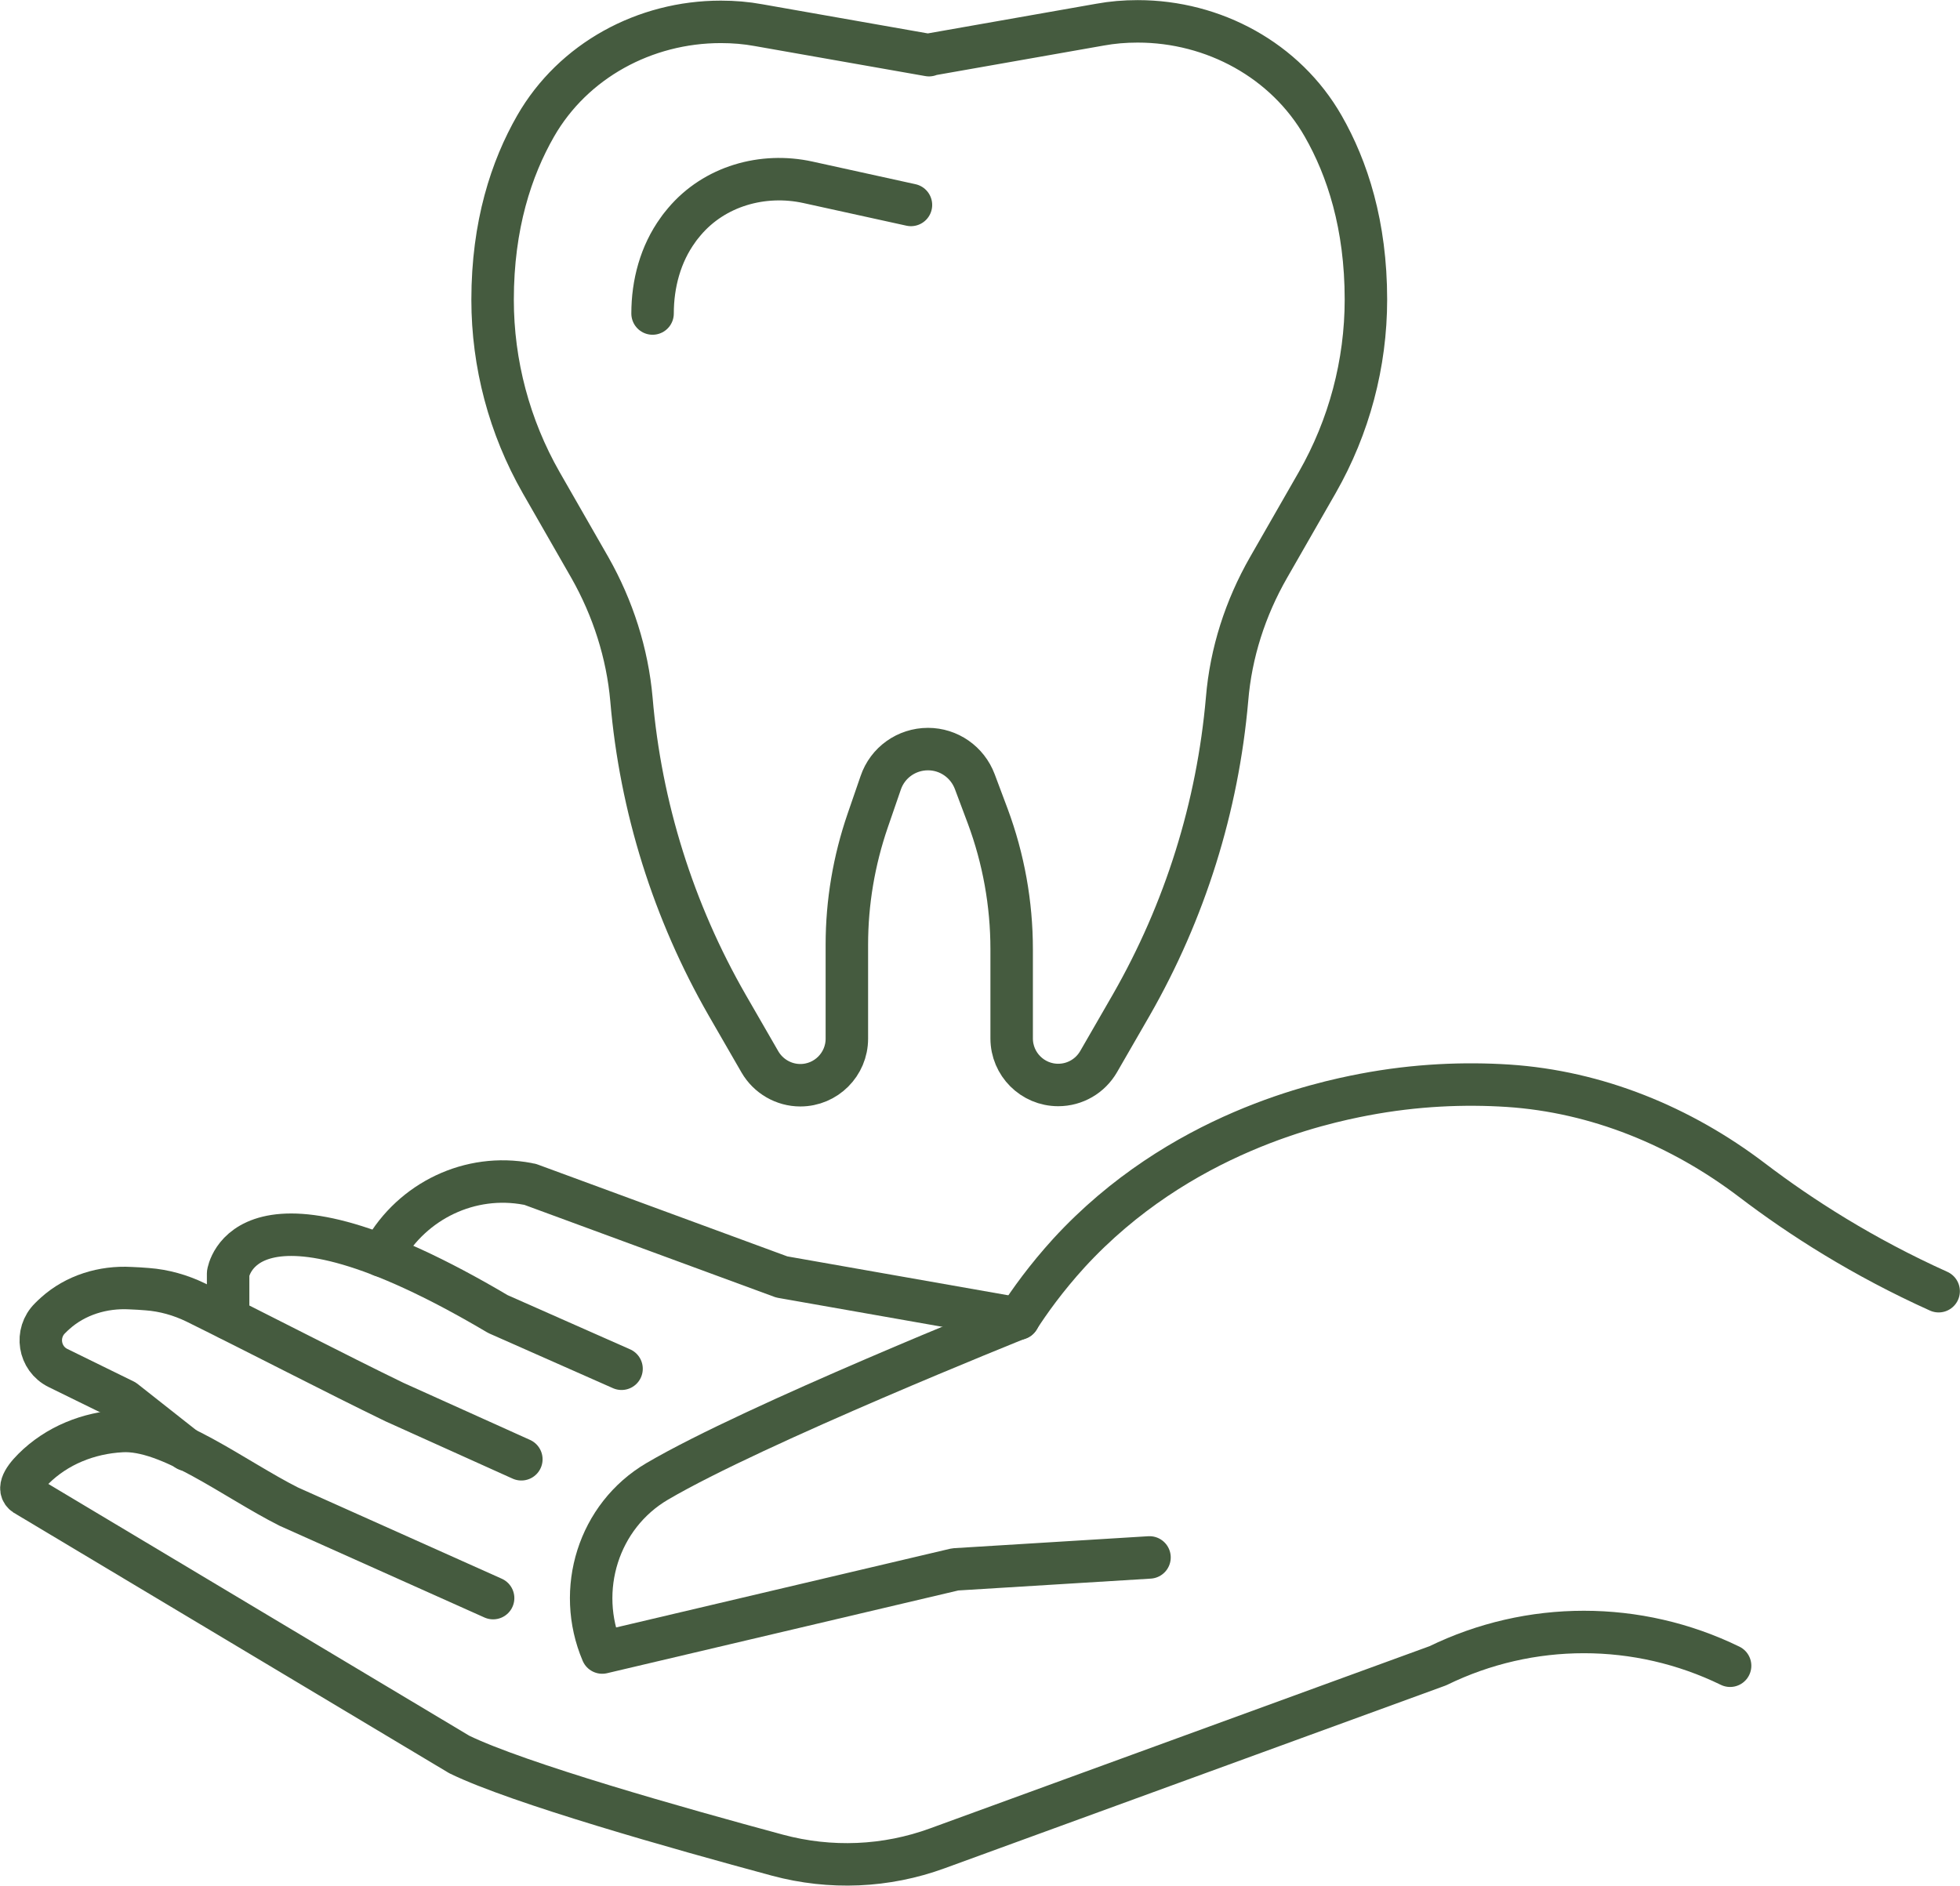
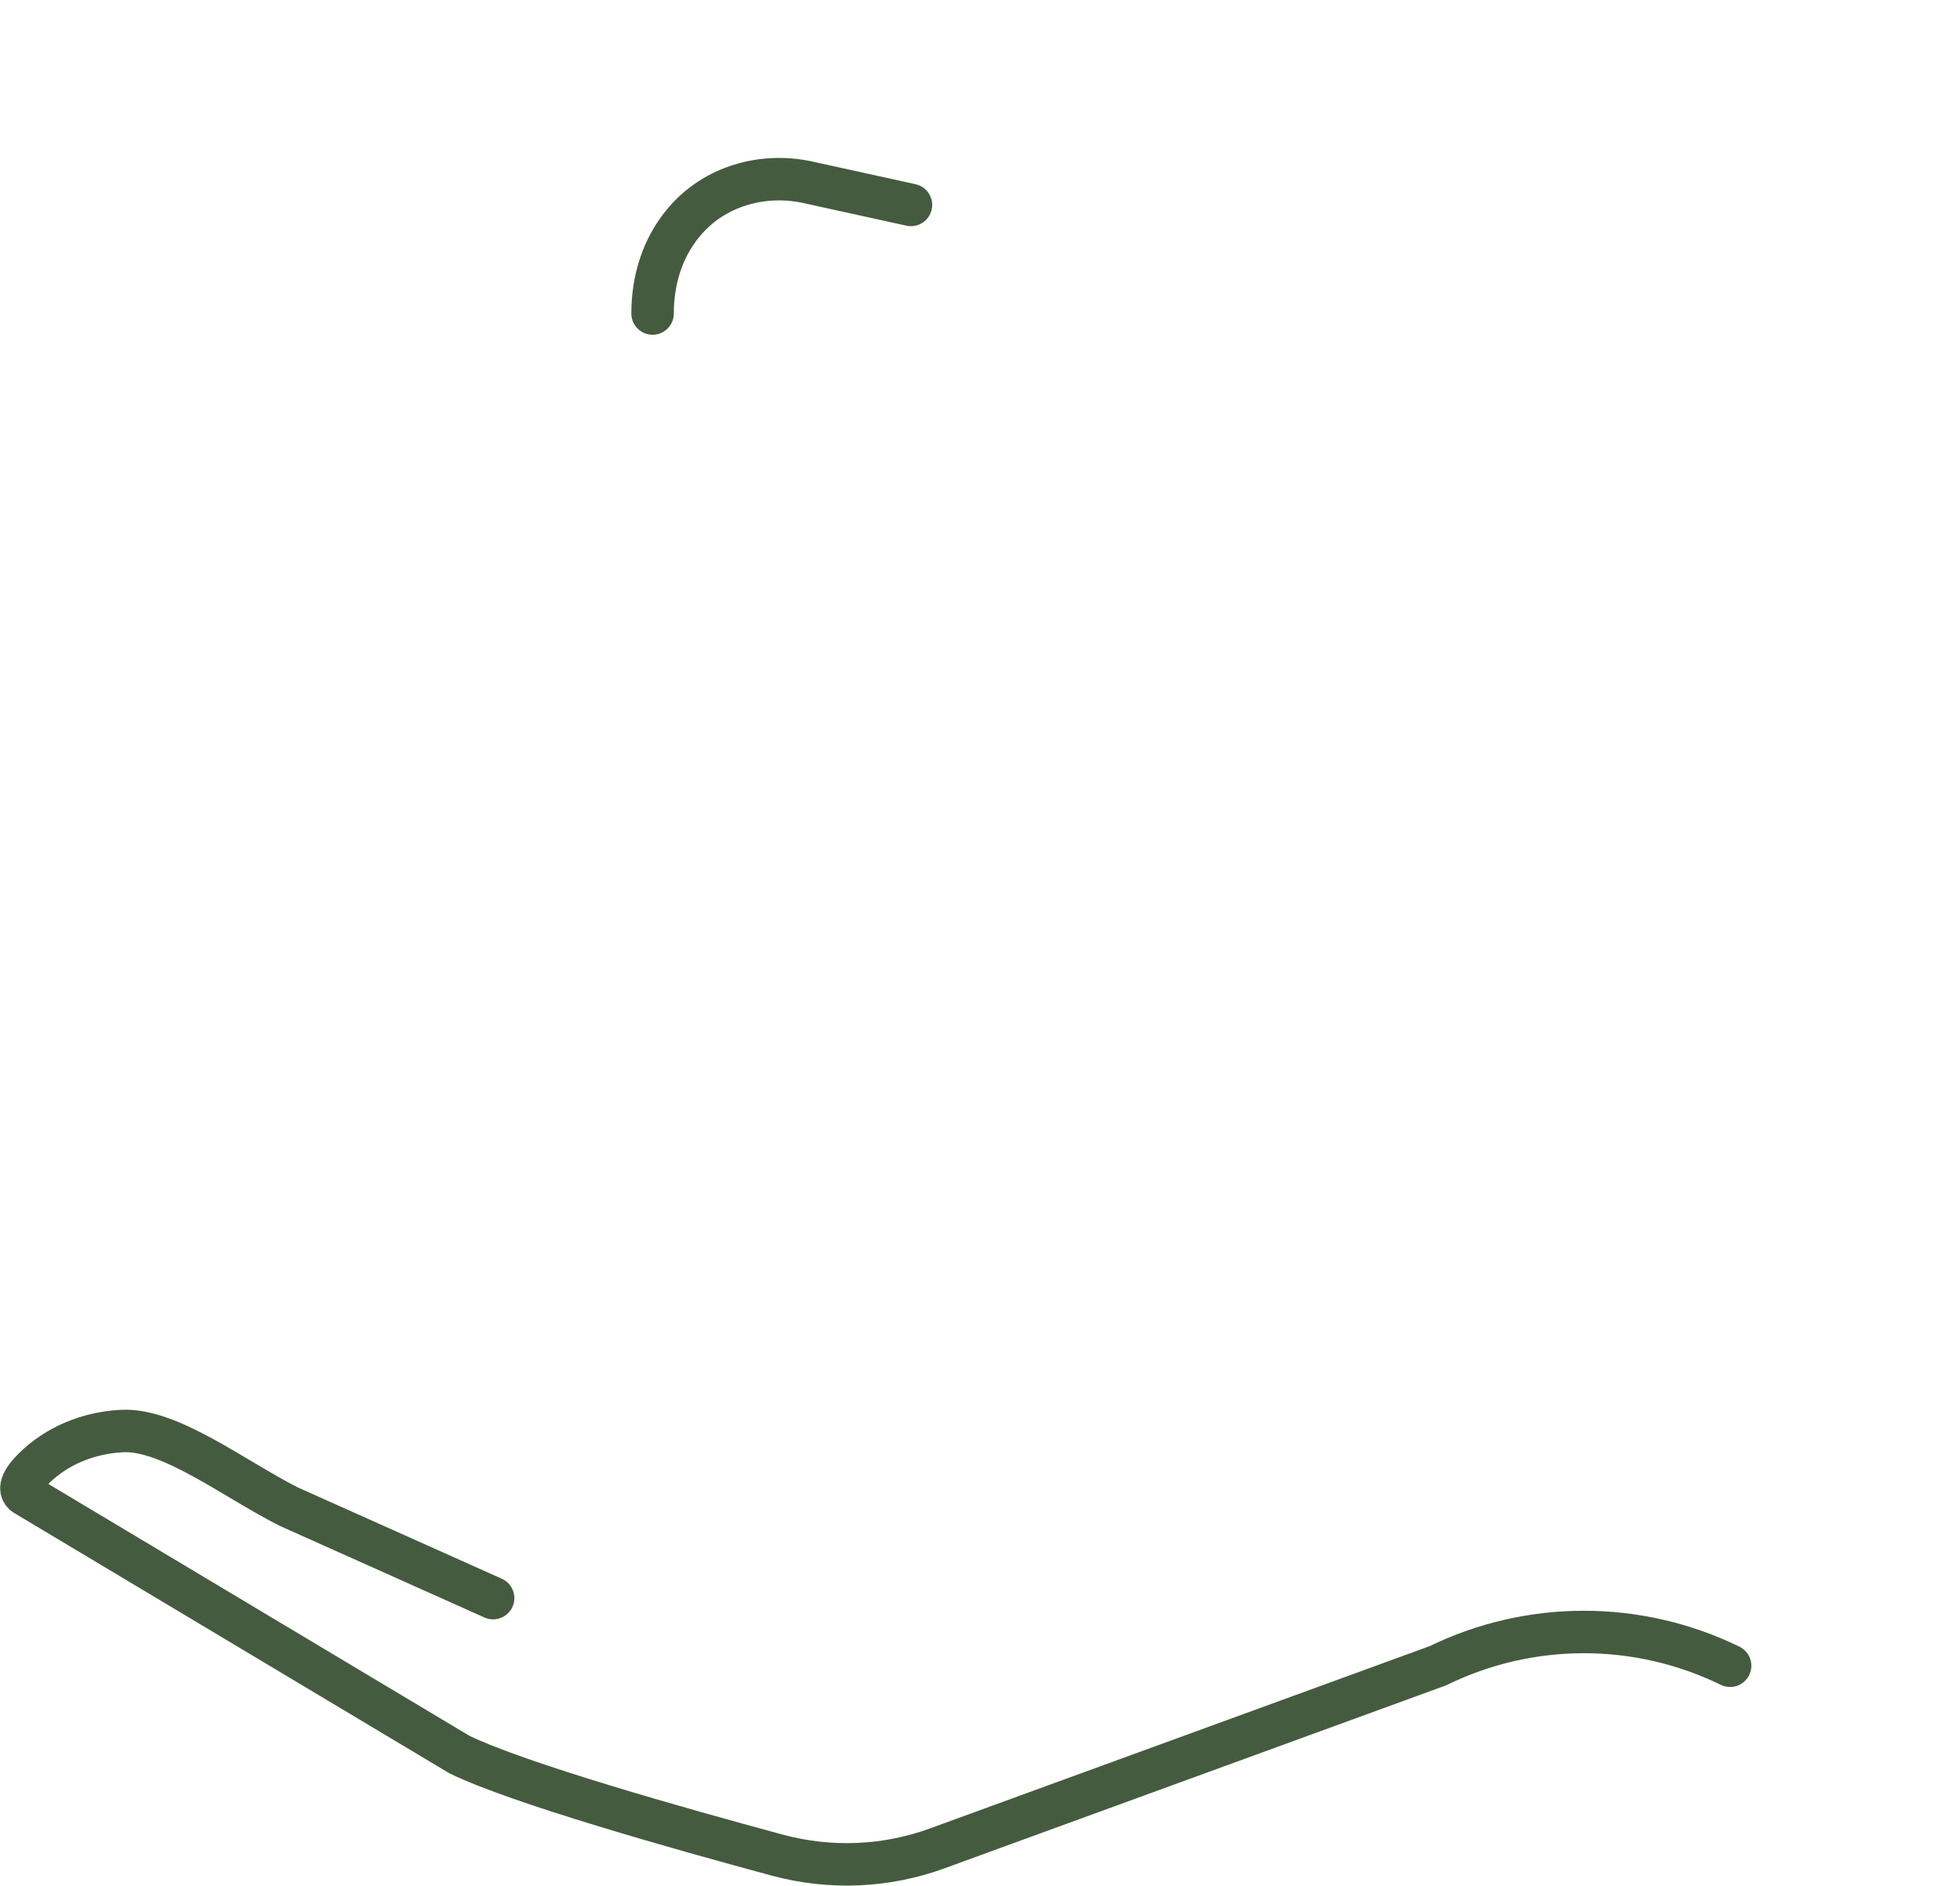
<svg xmlns="http://www.w3.org/2000/svg" id="Layer_2" data-name="Layer 2" viewBox="0 0 77.07 74.16">
  <defs>
    <style>
      .cls-1 {
        fill: none;
        stroke: #455b3f;
        stroke-linecap: round;
        stroke-linejoin: round;
        stroke-width: 1.67px;
      }
    </style>
  </defs>
  <g id="Layer_1-2" data-name="Layer 1">
    <g>
      <g>
        <g>
-           <path class="cls-1" d="M76.23,50.78c-2.97-1.34-5.41-2.9-7.34-4.37-2.79-2.12-6.1-3.48-9.59-3.71-1.71-.11-3.62-.04-5.67.35-1.66.32-7.25,1.49-11.6,6.23-.9.99-1.55,1.9-1.98,2.57,0,0-10.38,4.16-14.21,6.41-2.31,1.36-3.21,4.26-2.16,6.73l13.88-3.27c2.55-.16,5.1-.31,7.64-.47" />
          <path class="cls-1" d="M19.39,62.85l-8.04-3.6c-2.14-1.08-4.69-3.08-6.57-2.97-1.3.07-2.55.57-3.47,1.49-.43.43-.67.86-.25,1.06l17,10.17c2.32,1.13,8.62,2.91,12.51,3.96,2.08.56,4.27.47,6.29-.27l19.68-7.18c3.62-1.77,7.86-1.77,11.49,0" />
-           <path class="cls-1" d="M20.5,57.39l-4.99-2.25c-2.33-1.13-5.35-2.7-7.82-3.92-.6-.29-1.24-.47-1.9-.52-.22-.02-.44-.03-.66-.04-1.08-.06-2.16.27-2.96.99-.07.06-.14.13-.2.19-.6.59-.44,1.59.31,1.96l2.61,1.28,2.46,1.94" />
-           <path class="cls-1" d="M24.44,53.83l-4.86-2.15c-10-5.92-10.61-1.6-10.61-1.6v1.77" />
        </g>
-         <path class="cls-1" d="M40.05,51.86l-9.31-1.64-9.89-3.64s-.07-.01-.1-.02c-2.26-.43-4.53.66-5.66,2.66l-.09.16" />
      </g>
      <g>
-         <path class="cls-1" d="M36.55,2.15l6.7-1.18c.49-.09.98-.13,1.48-.13h.01c2.98,0,5.81,1.53,7.29,4.12.95,1.66,1.68,3.89,1.68,6.82h0c0,2.52-.66,5-1.91,7.19l-1.92,3.35c-.91,1.59-1.48,3.35-1.63,5.18-.37,4.23-1.65,8.33-3.77,12.03l-1.28,2.22c-.33.57-.93.92-1.59.92h0c-1.01,0-1.83-.82-1.83-1.83v-3.51c0-1.79-.32-3.56-.94-5.23l-.51-1.36c-.29-.77-1.02-1.28-1.84-1.28h0c-.84,0-1.59.53-1.86,1.33l-.51,1.48c-.54,1.57-.82,3.22-.82,4.88v3.7c0,1.01-.82,1.83-1.83,1.83h0c-.65,0-1.26-.35-1.59-.92l-1.28-2.22c-2.12-3.69-3.41-7.8-3.77-12.03-.16-1.82-.73-3.59-1.63-5.18l-1.92-3.35c-1.25-2.19-1.91-4.67-1.91-7.19h0c0-2.94.74-5.17,1.69-6.83,1.48-2.58,4.3-4.1,7.28-4.1h.01c.5,0,.99.04,1.48.13l6.7,1.18" />
        <path class="cls-1" d="M35.82,8.06l-4.05-.89c-1.78-.39-3.68.15-4.86,1.55-.08.1-.17.2-.25.32-.69.95-1,2.12-1,3.29" />
      </g>
    </g>
  </g>
</svg>